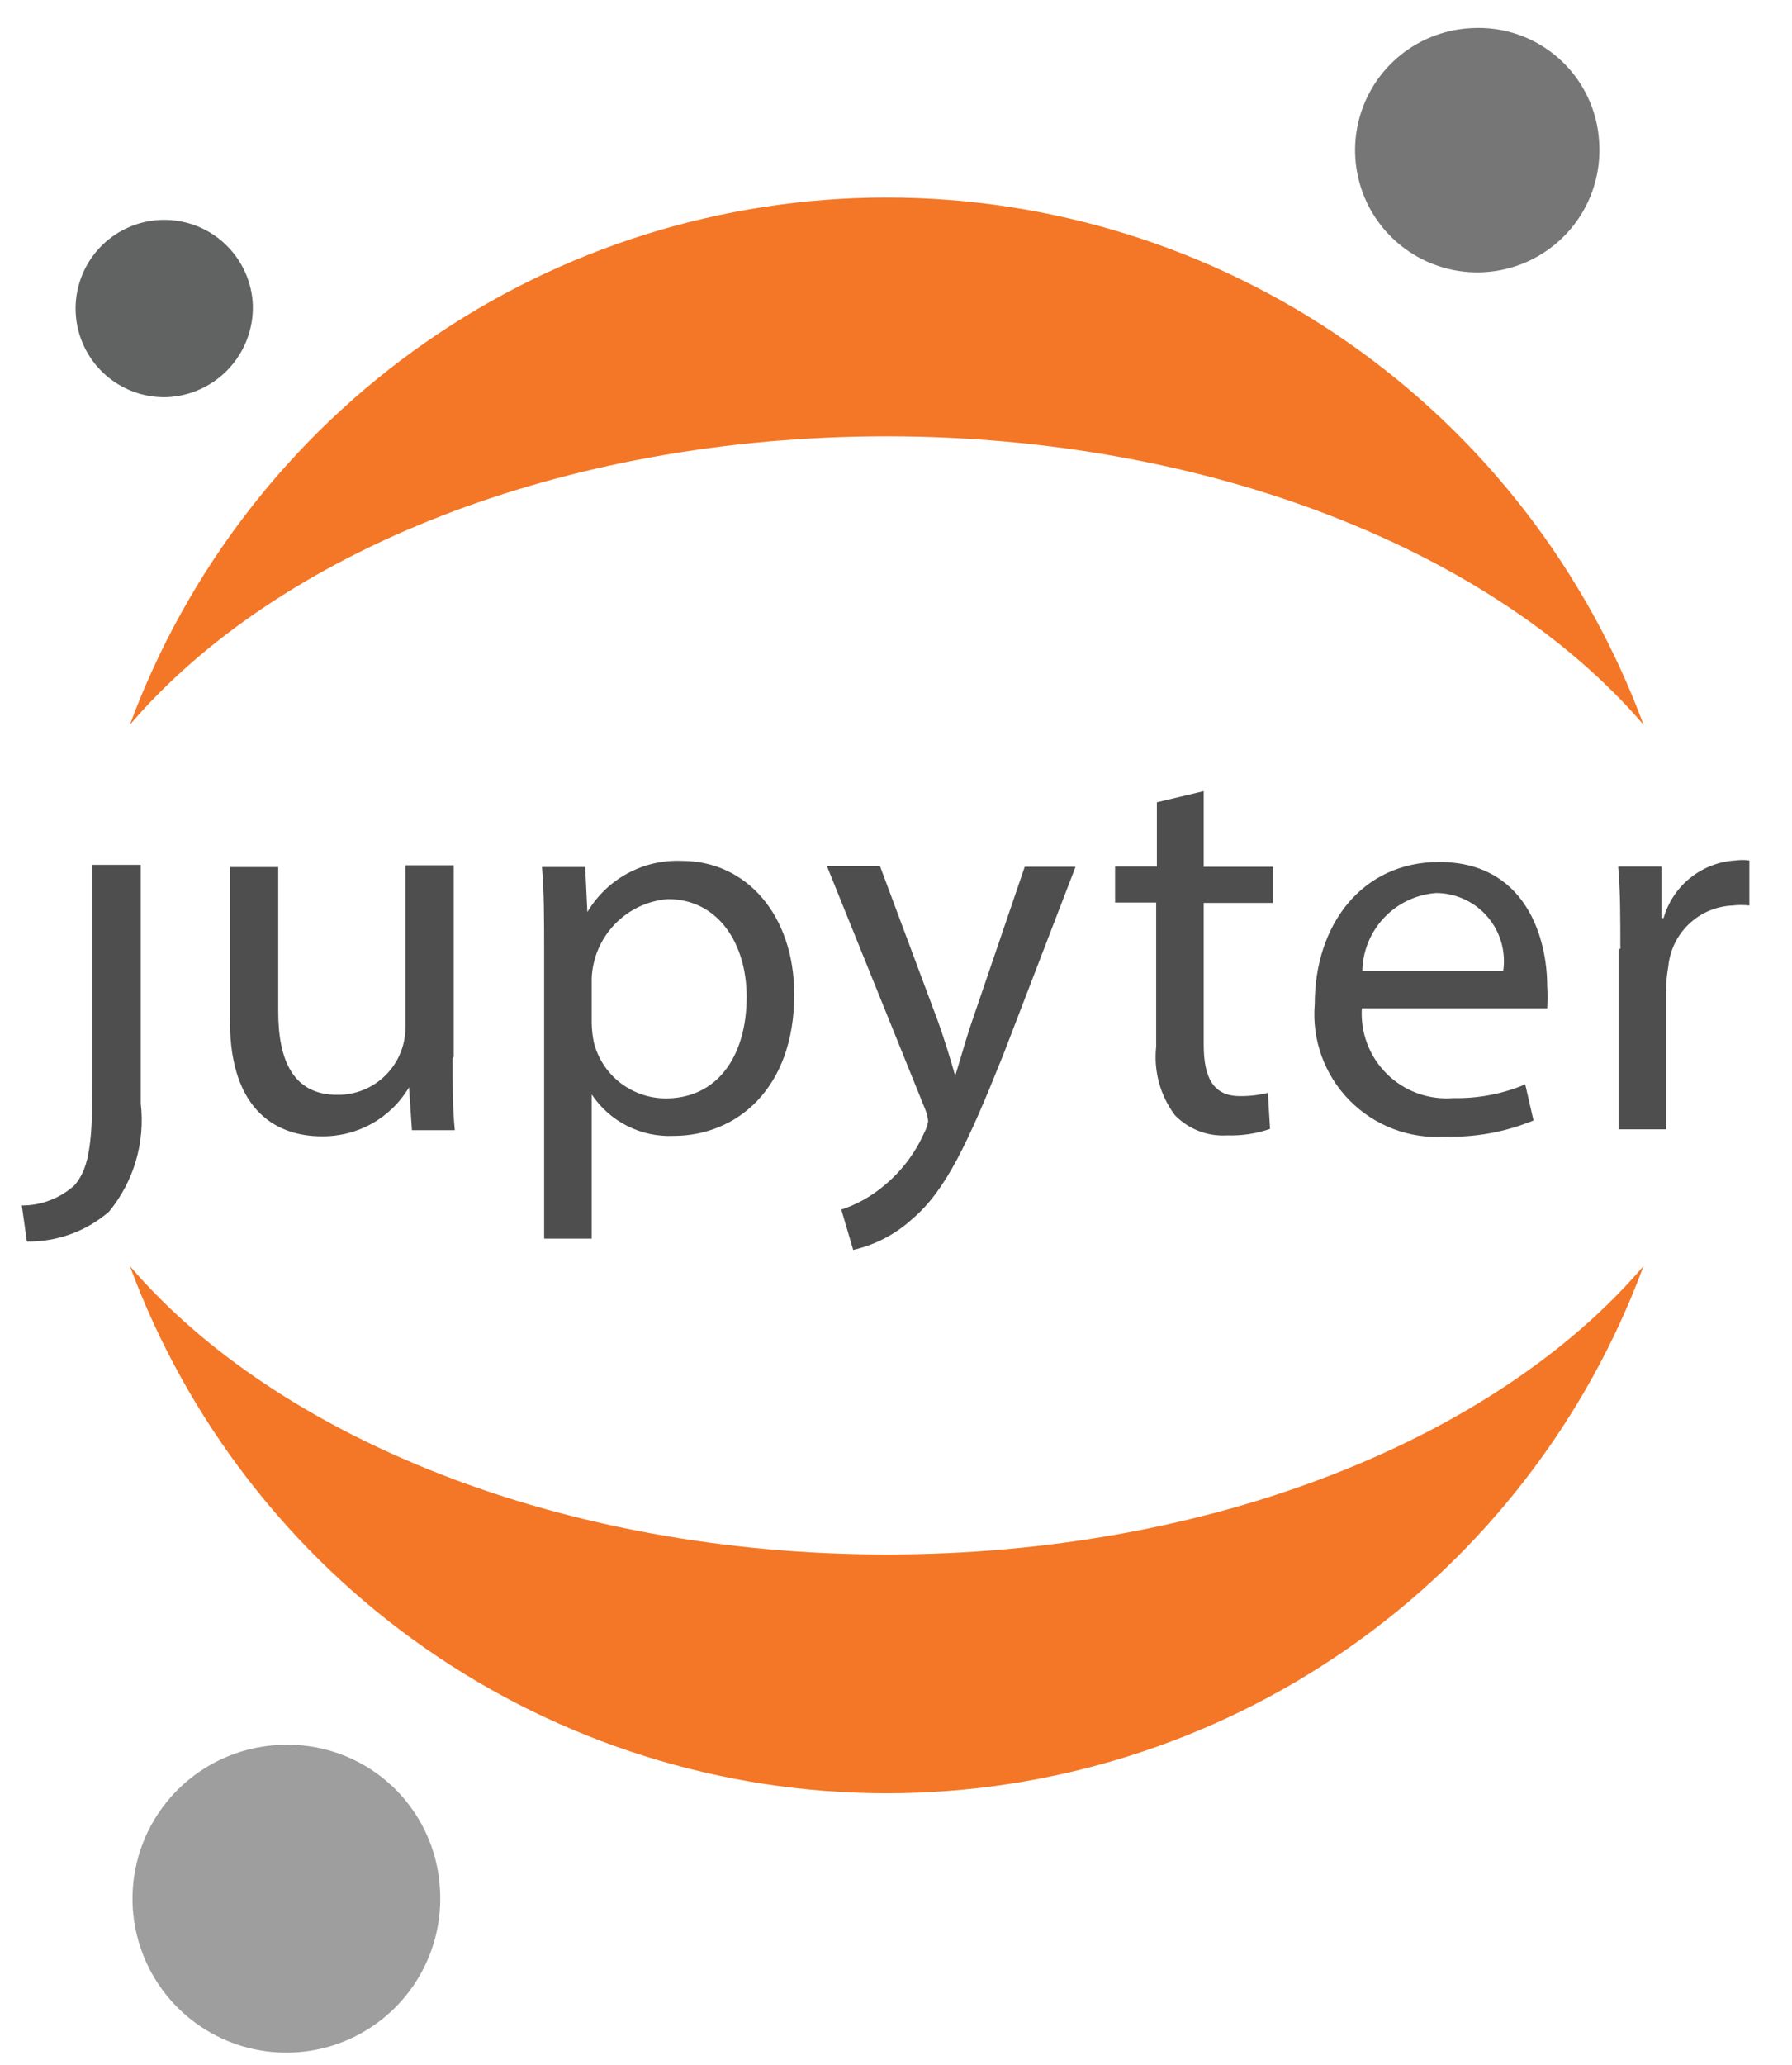
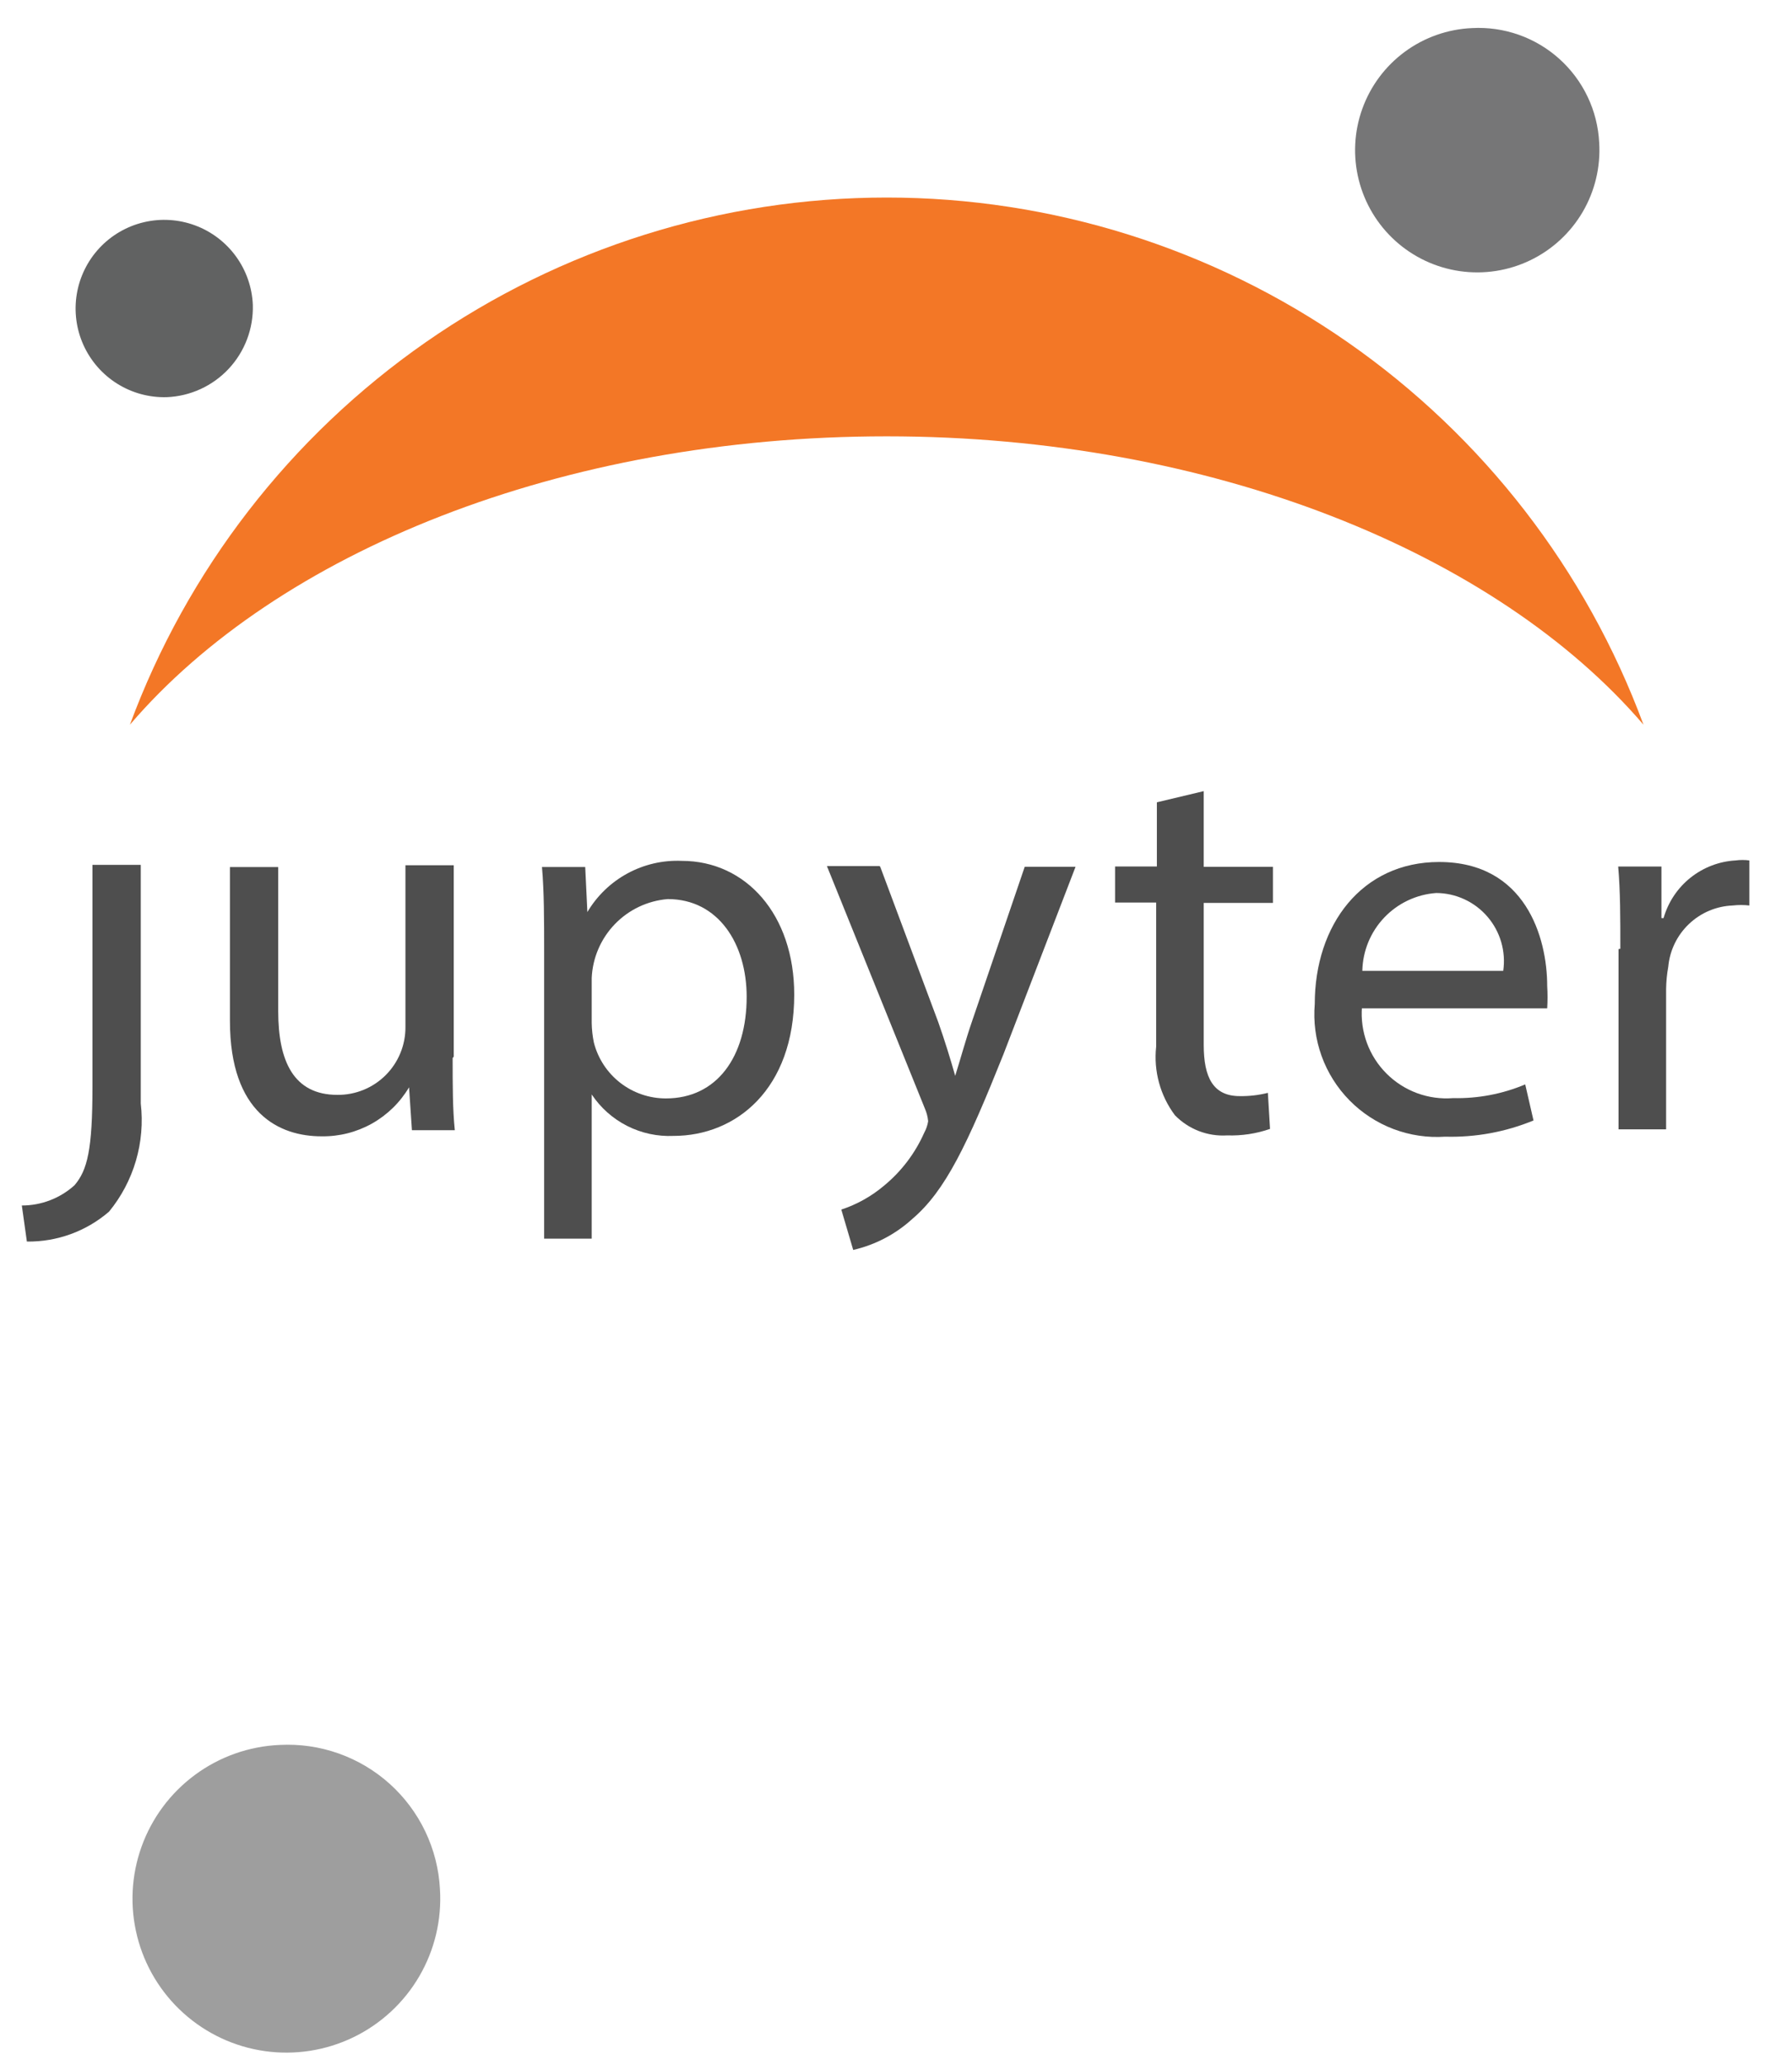
<svg xmlns="http://www.w3.org/2000/svg" width="125" height="144" viewBox="0 0 125 144" fill="none">
  <path d="M6.45 75.768C6.45 80.168 6.099 81.6 5.194 82.656C4.186 83.563 2.879 84.065 1.523 84.064L1.875 86.578C3.977 86.606 6.016 85.864 7.607 84.491C8.463 83.447 9.1 82.241 9.48 80.946C9.86 79.65 9.975 78.291 9.819 76.95V60.309H6.45V75.668V75.768Z" fill="#4E4E4E" />
  <path d="M31.574 73.785C31.574 75.67 31.574 77.354 31.725 78.812H28.734L28.533 75.821C27.907 76.879 27.012 77.753 25.939 78.354C24.866 78.954 23.653 79.26 22.424 79.24C19.508 79.24 16.039 77.656 16.039 71.195V60.462H19.407V70.517C19.407 74.011 20.488 76.349 23.53 76.349C24.156 76.356 24.777 76.237 25.356 76.001C25.936 75.764 26.462 75.415 26.905 74.972C27.347 74.53 27.697 74.003 27.933 73.424C28.17 72.844 28.288 72.223 28.281 71.598V60.336H31.65V73.684L31.574 73.785Z" fill="#4E4E4E" />
  <path d="M37.956 66.441C37.956 64.103 37.956 62.193 37.805 60.459H40.821L40.972 63.601C41.644 62.465 42.612 61.534 43.772 60.905C44.931 60.277 46.24 59.974 47.558 60.031C52.033 60.031 55.401 63.777 55.401 69.357C55.401 75.943 51.354 79.211 46.98 79.211C45.861 79.261 44.747 79.021 43.747 78.515C42.748 78.008 41.896 77.253 41.274 76.32V86.376H37.956V66.517V66.441ZM41.274 71.343C41.283 71.799 41.333 72.254 41.425 72.701C41.71 73.817 42.359 74.806 43.27 75.512C44.18 76.217 45.3 76.599 46.452 76.597C49.996 76.597 52.083 73.706 52.083 69.508C52.083 65.838 50.122 62.696 46.578 62.696C45.175 62.811 43.862 63.433 42.886 64.447C41.91 65.46 41.336 66.795 41.274 68.201V71.343Z" fill="#4E4E4E" />
  <path d="M61.4 60.442L65.447 71.276C65.875 72.483 66.327 73.941 66.629 75.022C66.981 73.916 67.358 72.508 67.81 71.201L71.48 60.442H75.025L69.997 73.513C67.483 79.798 65.95 83.041 63.637 85.001C62.472 86.066 61.052 86.81 59.515 87.163L58.685 84.348C59.76 83.995 60.758 83.44 61.626 82.714C62.853 81.715 63.826 80.44 64.467 78.994C64.604 78.743 64.698 78.471 64.743 78.189C64.715 77.886 64.638 77.589 64.517 77.309L57.68 60.392H61.35L61.4 60.442Z" fill="#4E4E4E" />
  <path d="M83.965 55.169V60.448H88.792V62.962H83.965V72.866C83.965 75.128 84.619 76.436 86.479 76.436C87.14 76.446 87.799 76.37 88.44 76.209L88.591 78.723C87.63 79.056 86.615 79.209 85.599 79.176C84.926 79.218 84.252 79.114 83.623 78.871C82.993 78.628 82.424 78.251 81.954 77.768C80.93 76.398 80.463 74.692 80.647 72.992V62.937H77.781V60.423H80.697V55.948L83.965 55.169Z" fill="#4E4E4E" />
  <path d="M95.003 70.216C94.935 71.068 95.053 71.925 95.348 72.728C95.644 73.531 96.11 74.26 96.715 74.864C97.32 75.469 98.048 75.935 98.851 76.231C99.654 76.526 100.511 76.644 101.363 76.576C103.088 76.614 104.801 76.289 106.391 75.62L106.969 78.134C105.018 78.938 102.92 79.323 100.81 79.265C99.581 79.35 98.347 79.167 97.195 78.73C96.042 78.292 94.998 77.611 94.133 76.732C93.269 75.853 92.605 74.798 92.187 73.639C91.769 72.479 91.606 71.243 91.71 70.015C91.71 64.484 95.003 60.11 100.383 60.11C106.416 60.11 107.924 65.389 107.924 68.758C107.957 69.277 107.957 69.797 107.924 70.316H94.928L95.003 70.216ZM104.857 67.702C104.954 67.03 104.906 66.345 104.716 65.693C104.526 65.041 104.198 64.438 103.755 63.923C103.312 63.408 102.764 62.995 102.148 62.71C101.531 62.425 100.861 62.276 100.182 62.272C98.801 62.372 97.507 62.984 96.553 63.989C95.6 64.993 95.056 66.317 95.029 67.702H104.857Z" fill="#4E4E4E" />
  <path d="M113.026 66.16C113.026 63.998 113.026 62.138 112.875 60.428H115.892V64.023H116.042C116.359 62.913 117.013 61.93 117.914 61.209C118.815 60.489 119.918 60.066 121.07 60.001C121.387 59.959 121.708 59.959 122.025 60.001V63.143C121.641 63.099 121.253 63.099 120.869 63.143C119.728 63.187 118.642 63.645 117.814 64.432C116.986 65.218 116.472 66.279 116.369 67.417C116.275 67.931 116.225 68.452 116.218 68.975V78.754H112.9V66.185L113.026 66.16Z" fill="#4E4E4E" />
  <path d="M111.551 9.953C111.654 11.642 111.252 13.323 110.397 14.783C109.541 16.242 108.27 17.414 106.746 18.149C105.222 18.884 103.514 19.148 101.839 18.909C100.164 18.669 98.599 17.937 97.341 16.804C96.084 15.672 95.193 14.191 94.781 12.55C94.368 10.909 94.453 9.183 95.026 7.59C95.598 5.998 96.631 4.612 97.994 3.609C99.357 2.607 100.987 2.032 102.677 1.959C103.786 1.898 104.895 2.057 105.942 2.426C106.988 2.795 107.952 3.368 108.776 4.111C109.601 4.854 110.271 5.752 110.747 6.755C111.223 7.757 111.496 8.844 111.551 9.953Z" fill="#767677" />
-   <path d="M61.852 108.4C39.228 108.4 19.344 100.281 9.062 88.29C13.052 99.077 20.25 108.383 29.688 114.956C39.126 121.528 50.351 125.051 61.852 125.051C73.353 125.051 84.578 121.528 94.016 114.956C103.454 108.383 110.652 99.077 114.641 88.29C104.385 100.281 84.576 108.4 61.852 108.4Z" fill="#F37726" />
  <path d="M61.852 30.427C84.476 30.427 104.36 38.546 114.641 50.537C110.652 39.75 103.454 30.444 94.016 23.871C84.578 17.299 73.353 13.775 61.852 13.775C50.351 13.775 39.126 17.299 29.688 23.871C20.25 30.444 13.052 39.75 9.062 50.537C19.344 38.521 39.127 30.427 61.852 30.427Z" fill="#F37726" />
  <path d="M30.689 131.735C30.822 133.862 30.318 135.981 29.243 137.821C28.167 139.661 26.568 141.139 24.649 142.067C22.731 142.995 20.579 143.33 18.469 143.031C16.359 142.732 14.386 141.811 12.8 140.386C11.215 138.962 10.09 137.097 9.569 135.031C9.047 132.964 9.152 130.79 9.871 128.783C10.59 126.777 11.89 125.03 13.605 123.765C15.32 122.5 17.373 121.774 19.503 121.68C20.898 121.606 22.293 121.807 23.61 122.272C24.928 122.737 26.14 123.456 27.179 124.39C28.218 125.324 29.062 126.453 29.665 127.714C30.267 128.974 30.615 130.341 30.689 131.735Z" fill="#9E9E9E" />
  <path d="M11.628 27.697C10.409 27.73 9.207 27.403 8.174 26.755C7.14 26.108 6.322 25.169 5.82 24.057C5.319 22.945 5.157 21.71 5.356 20.507C5.555 19.304 6.105 18.186 6.937 17.295C7.769 16.404 8.847 15.778 10.033 15.497C11.22 15.216 12.463 15.293 13.607 15.717C14.75 16.141 15.743 16.893 16.46 17.88C17.177 18.866 17.586 20.043 17.636 21.261C17.684 22.909 17.079 24.509 15.955 25.714C14.83 26.919 13.275 27.631 11.628 27.697Z" fill="#616262" />
</svg>